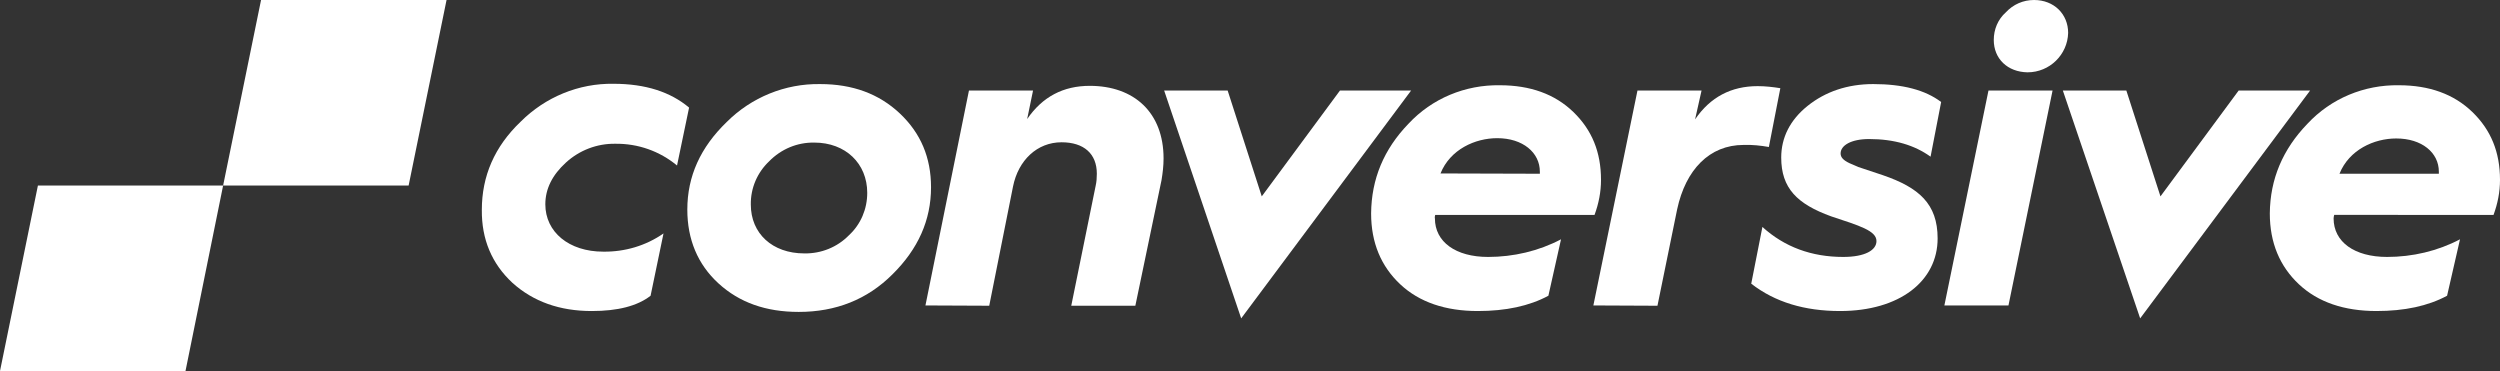
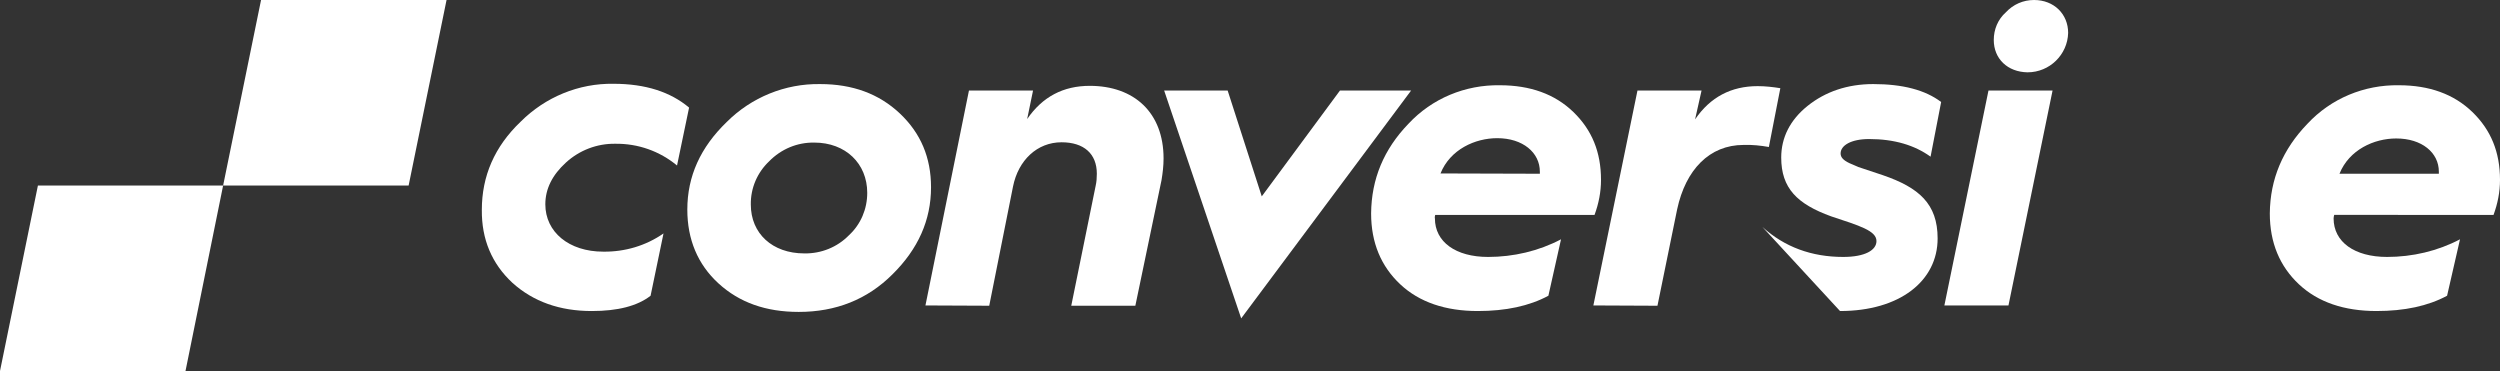
<svg xmlns="http://www.w3.org/2000/svg" version="1.1" id="Laag_1" x="0px" y="0px" viewBox="0 0 850.4 126.2" style="enable-background:new 0 0 850.4 126.2;" xml:space="preserve">
  <rect x="0" y="0" width="850.4" height="126.2" fill="#333333" stroke="none" />
  <style type="text/css">
	.st0{fill:#FFFFFF;}
</style>
  <path class="st0" d="M177.1,41.4c8.4-8.4,19.8-13.1,31.6-12.9c10.9,0,19.4,2.8,25.7,8.1l-4.1,19.7c-5.9-4.9-13.3-7.5-21-7.4  c-6.2-0.1-12.2,2.2-16.8,6.4c-4.6,4.2-7,8.9-7,14.2c0,9.4,8,16.1,19.7,16.1c7.3,0.1,14.5-2,20.5-6.2l-4.4,21.2  c-4.5,3.5-11.2,5.2-20,5.2c-10.9,0-19.9-3.2-27-9.6c-7-6.5-10.5-14.8-10.4-24.8C163.9,59.9,168.2,49.9,177.1,41.4z" />
  <path class="st0" d="M247.2,41.5c8.4-8.4,19.9-13.1,31.8-12.9c11,0,20,3.3,27.1,10s10.6,15,10.6,25.1c0,11.2-4.4,21-13.1,29.6  c-8.6,8.6-19.3,12.8-31.9,12.8c-11.2,0-20.2-3.2-27.3-9.7s-10.6-15-10.6-25.1C233.8,59.9,238.3,50.1,247.2,41.5z M273.6,86.2  c5.7,0.1,11.2-2.1,15.2-6.2c4-3.7,6.2-8.9,6.2-14.4c0-10-7.4-17.1-18-17.1c-5.8-0.1-11.3,2.2-15.4,6.4c-4,3.8-6.3,9.1-6.2,14.7  C255.4,79.4,262.7,86.2,273.6,86.2L273.6,86.2z" />
  <path class="st0" d="M314.8,103.9l14.8-73.1h21.8l-2,9.7c5.2-7.6,12.3-11.3,21.3-11.3c15.1,0,25.1,9.1,25.1,24.7  c0,2.5-0.3,5-0.7,7.4l-8.9,42.7h-21.8l8.3-40.8c0.3-1.3,0.4-2.7,0.4-4.1c0-6.8-4.4-10.7-12-10.7c-8.3,0-14.7,6.1-16.5,15l-8.1,40.6  L314.8,103.9z" />
  <path class="st0" d="M422.2,108.3L396,30.8h21.6l11.6,36l26.6-36H480L422.2,108.3z" />
  <path class="st0" d="M479.1,42.1c8-8.6,19.3-13.3,31.1-13.1c10.3,0,18.7,3,25,9.1s9.4,13.6,9.4,23.1c0,4.1-0.8,8.1-2.2,11.9h-54.2  c-0.1,0.4-0.2,0.8-0.1,1.2c0,8,7.1,13.1,18.1,13.1c8.6,0,17.2-2,24.8-6l-4.3,19.2c-6.5,3.5-14.5,5.2-24,5.2c-11,0-19.9-3-26.4-9.1  s-9.9-14.1-9.9-24.1C466.5,60.9,470.7,50.8,479.1,42.1z M523.8,59.1v-0.7c0-6.5-5.8-11.4-14.5-11.4c-7.5,0-16,3.8-19.3,12  L523.8,59.1z" />
  <path class="st0" d="M542,103.9l15-73.1h21.8l-2.2,9.8c5.2-7.6,12.3-11.3,21.3-11.3c2.6,0,5.2,0.3,7.7,0.7l-3.9,20  c-2.8-0.5-5.7-0.8-8.6-0.7c-11.6,0-19.7,8.4-22.6,21.9l-6.7,32.8L542,103.9z" />
-   <path class="st0" d="M599.5,77.2c7.5,6.8,16.7,10.2,27.5,10.2c7.4,0,11.3-2.3,11.3-5.4c0-3.5-5.7-5.2-15.4-8.4  c-11.6-4.2-17-9.6-17-20c0-6.8,3-12.8,9-17.6s13.5-7.4,22.3-7.4c10,0,17.7,2,23.1,6.1l-3.6,18.6c-5.4-3.9-12.3-6-20.9-6  c-6.2,0-9.7,2.2-9.7,4.9c0,1.3,0.9,2.3,3,3.3l3,1.3l8.4,2.8c12.2,4.2,18.6,9.7,18.6,21.5c0,14.5-12.9,24.7-33.2,24.7  c-12,0-22.1-3-30.2-9.3L599.5,77.2z" />
+   <path class="st0" d="M599.5,77.2c7.5,6.8,16.7,10.2,27.5,10.2c7.4,0,11.3-2.3,11.3-5.4c0-3.5-5.7-5.2-15.4-8.4  c-11.6-4.2-17-9.6-17-20c0-6.8,3-12.8,9-17.6s13.5-7.4,22.3-7.4c10,0,17.7,2,23.1,6.1l-3.6,18.6c-5.4-3.9-12.3-6-20.9-6  c-6.2,0-9.7,2.2-9.7,4.9c0,1.3,0.9,2.3,3,3.3l3,1.3l8.4,2.8c12.2,4.2,18.6,9.7,18.6,21.5c0,14.5-12.9,24.7-33.2,24.7  L599.5,77.2z" />
  <path class="st0" d="M661.4,103.9l15-73.1h21.8l-15,73.1H661.4z M678.2,13.6c0-3.6,1.4-7,4.1-9.4c2.5-2.7,5.9-4.2,9.6-4.2  c6.8,0,11.6,4.8,11.6,11.2c-0.2,7.4-6.3,13.4-13.8,13.4C682.9,24.5,678.2,20,678.2,13.6L678.2,13.6z M678.2,13.6  c0-3.6,1.4-7,4.1-9.4c2.5-2.7,5.9-4.2,9.6-4.2c6.8,0,11.6,4.8,11.6,11.2c-0.2,7.4-6.3,13.4-13.8,13.4  C682.9,24.5,678.2,20,678.2,13.6L678.2,13.6z" />
-   <path class="st0" d="M728,108.3l-26.3-77.5h21.6l11.6,36l26.6-36h24.3L728,108.3z" />
  <path class="st0" d="M784.9,42.1c8-8.6,19.3-13.3,31.1-13.1c10.3,0,18.7,3,25,9.1s9.4,13.6,9.4,23.1c0,4.1-0.8,8.1-2.2,11.9H794  c-0.1,0.4-0.2,0.8-0.2,1.2c0,8,7.1,13.1,18.2,13.1c8.6,0,17.2-2,24.8-6l-4.4,19.2c-6.5,3.5-14.5,5.2-24,5.2c-11,0-19.9-3-26.4-9.1  s-9.9-14.1-9.9-24.1C772.2,60.9,776.5,50.8,784.9,42.1z M829.6,59.1v-0.7c0-6.5-5.8-11.3-14.5-11.3c-7.5,0-16,3.8-19.3,12H829.6z" />
  <polygon class="st0" points="139,63.1 75.9,63.1 88.8,0 151.9,0 " />
  <polygon class="st0" points="63.1,126.2 0,126.2 12.9,63.1 75.9,63.1 " />
</svg>